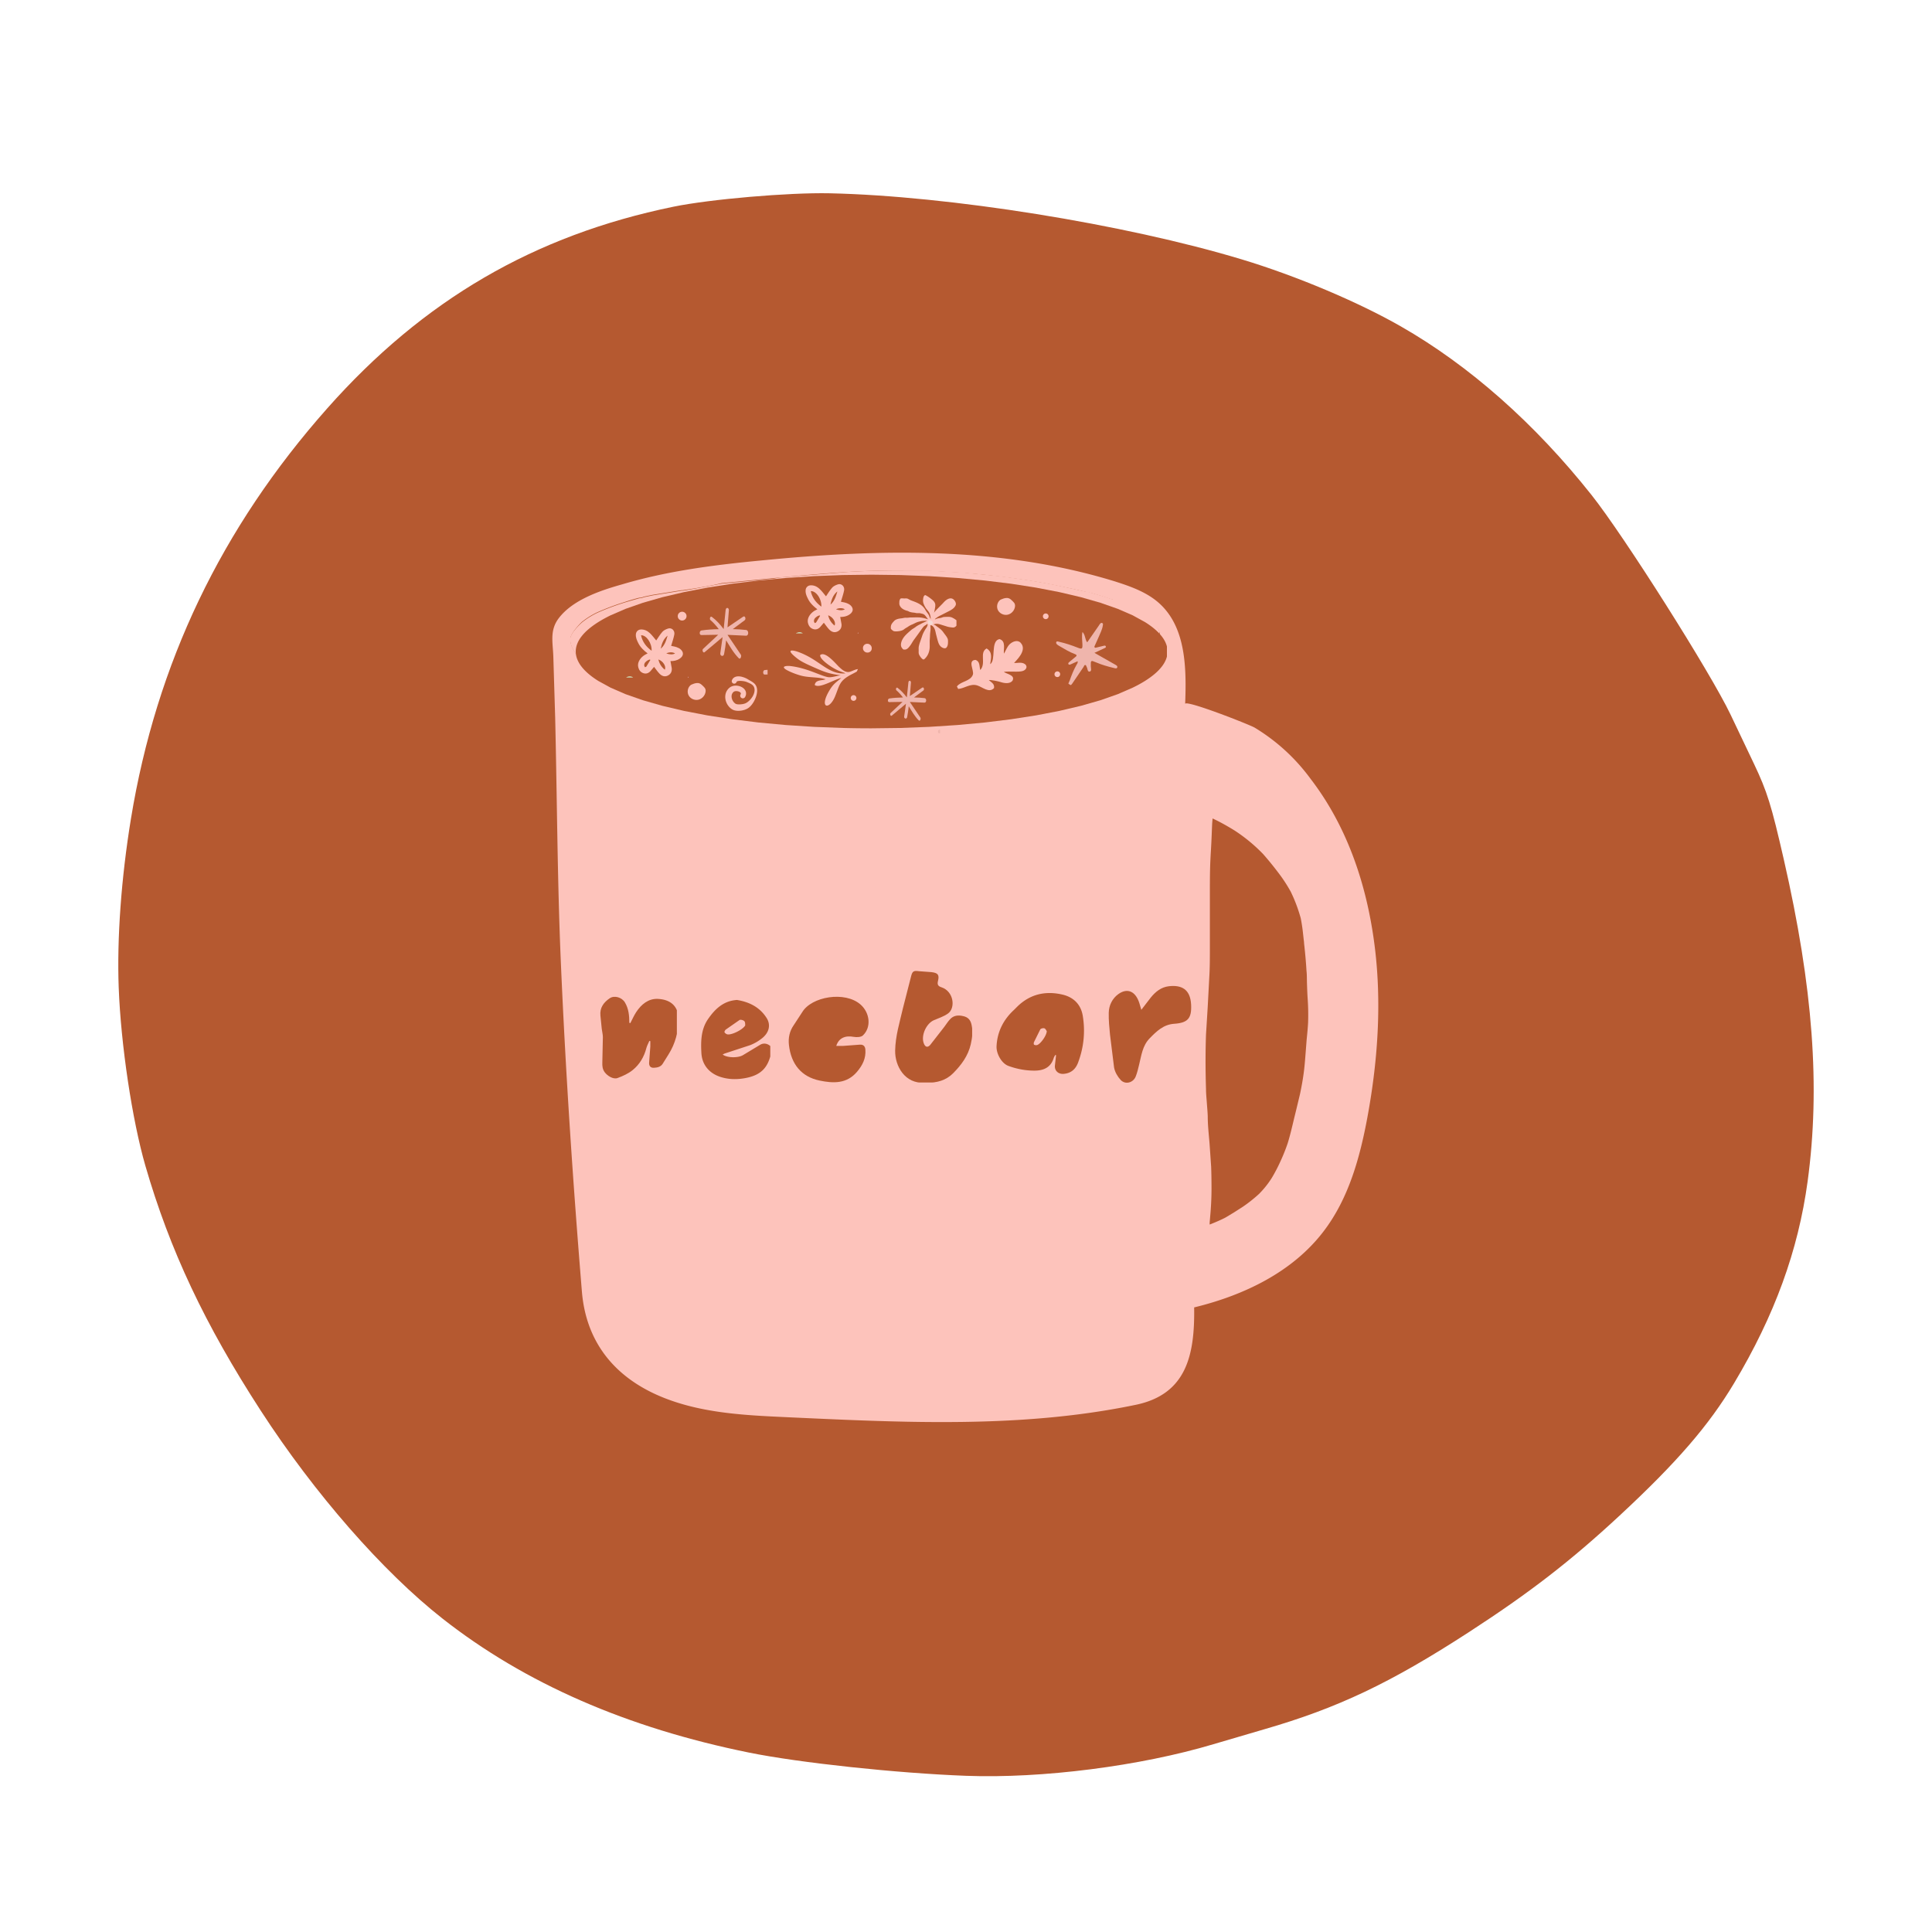
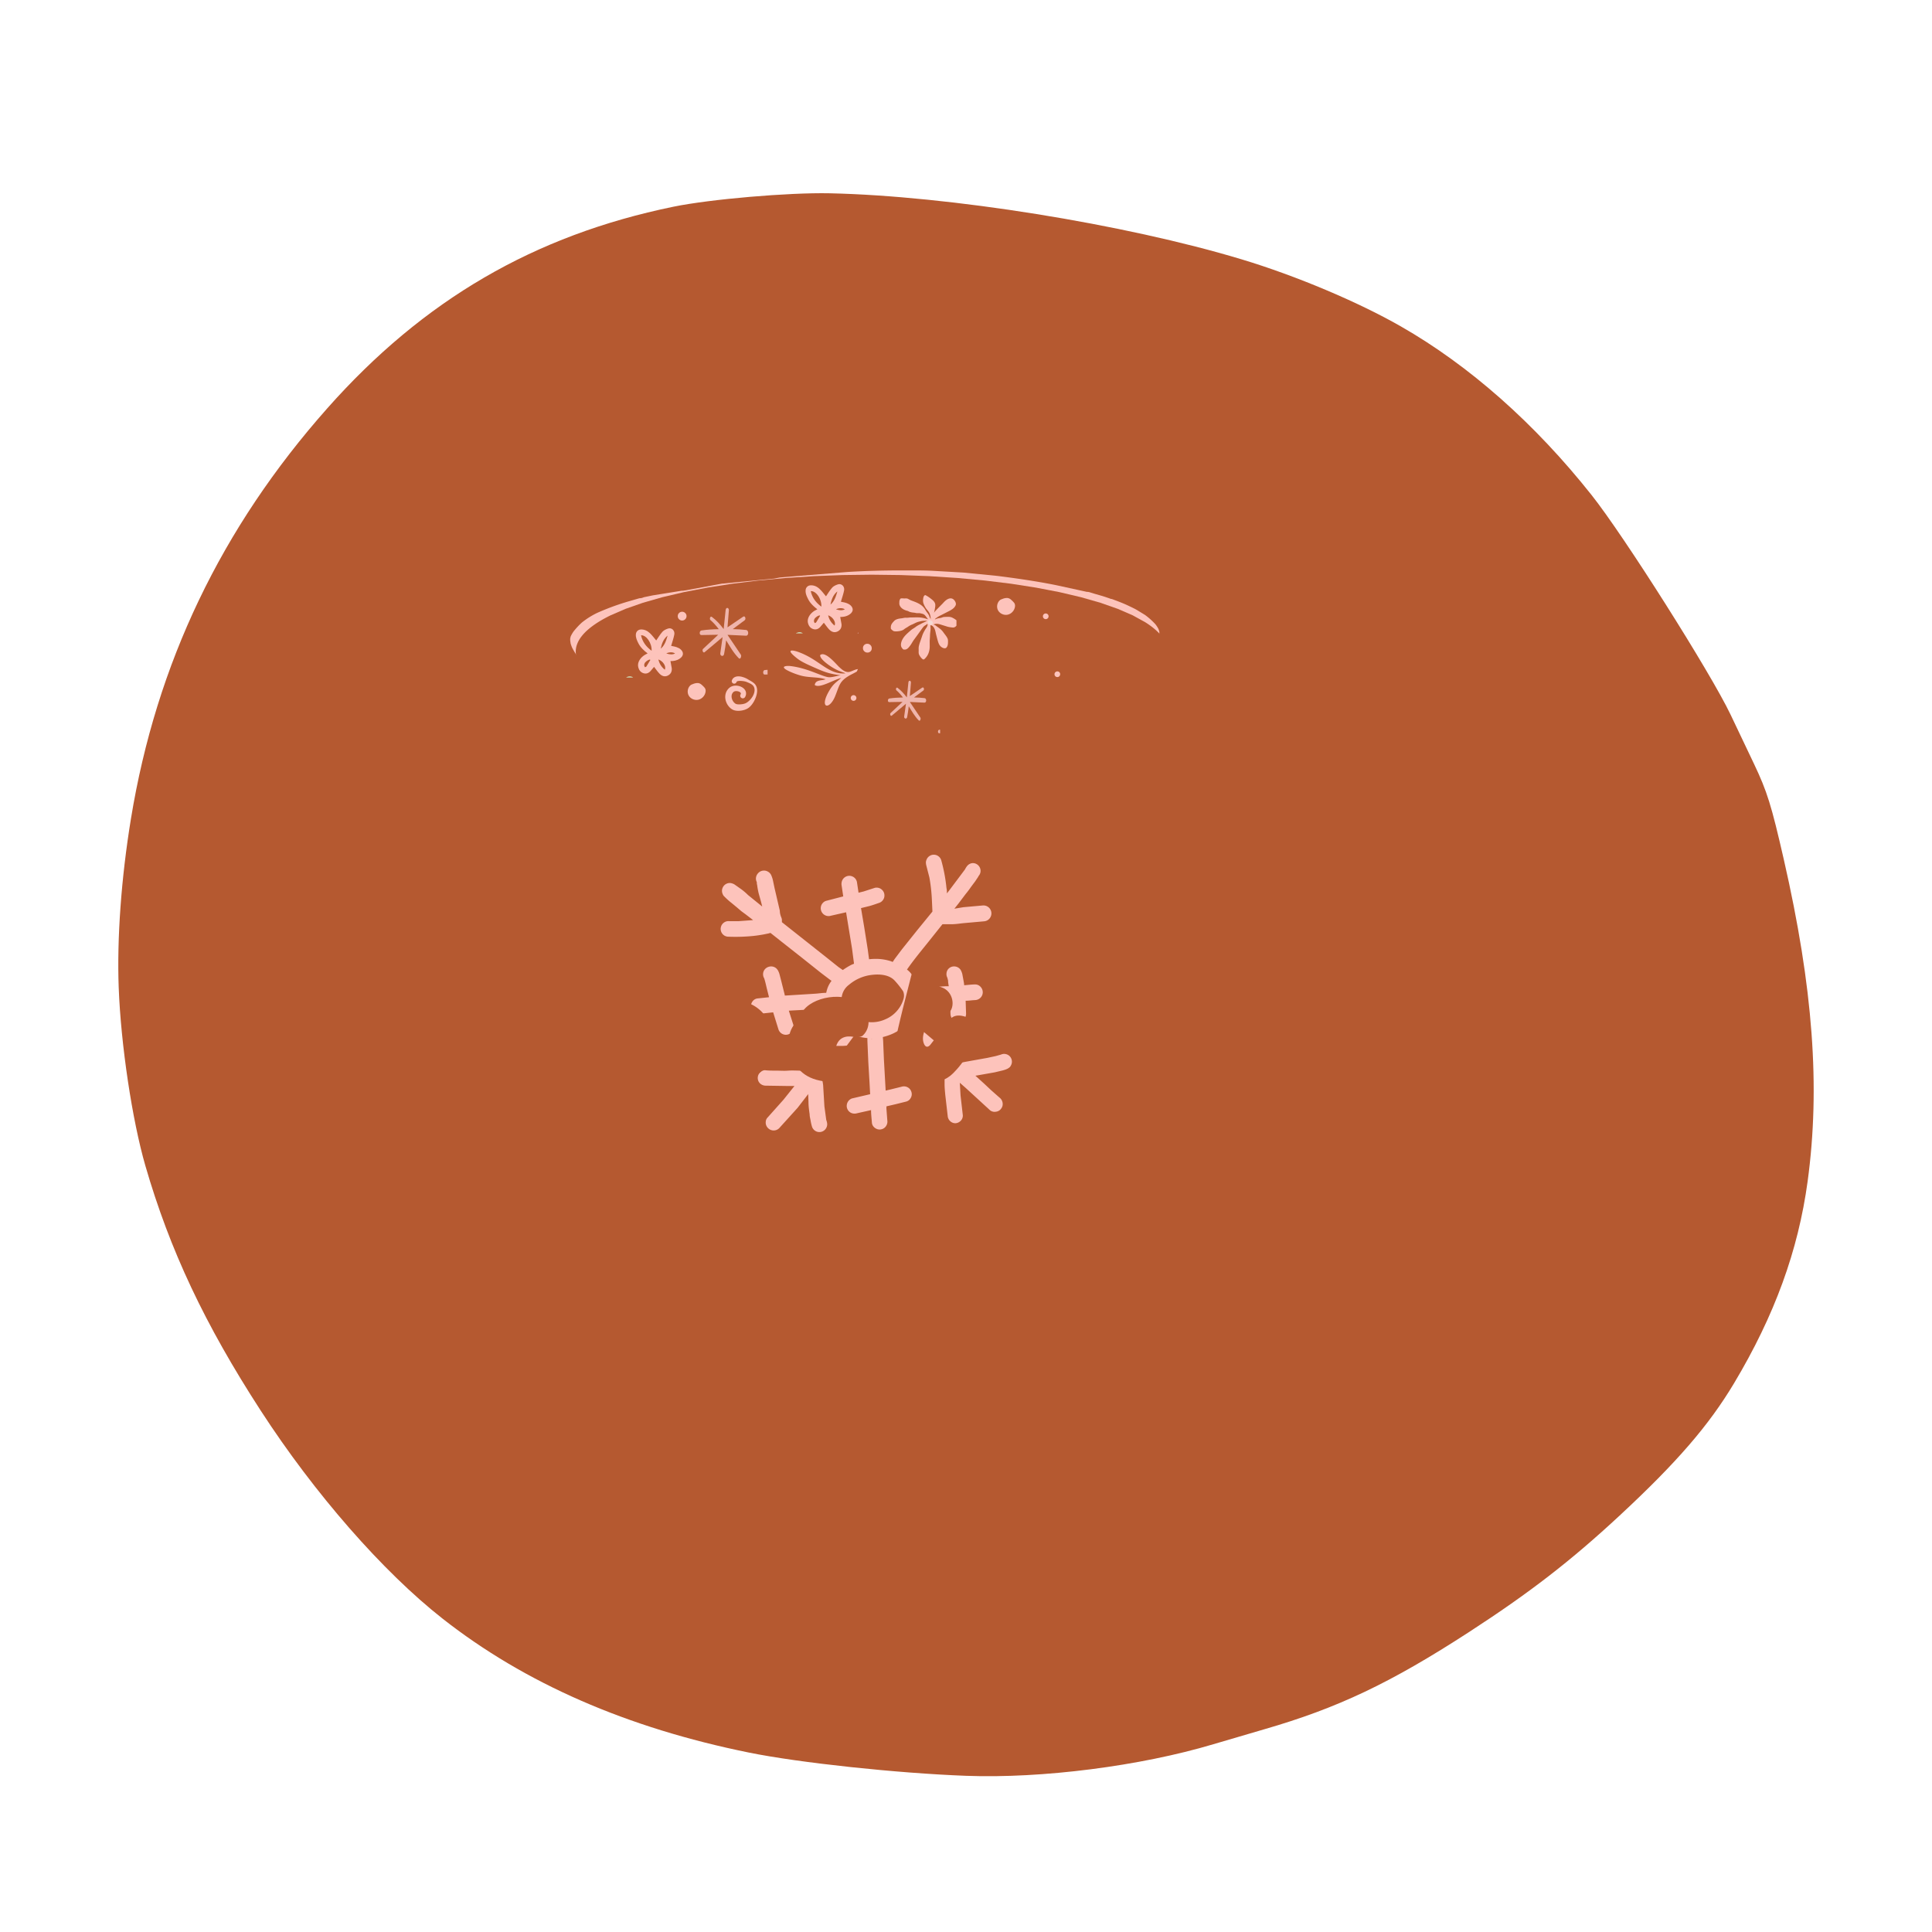
<svg xmlns="http://www.w3.org/2000/svg" width="500" zoomAndPan="magnify" viewBox="0 0 375 375" height="500" preserveAspectRatio="xMidYMid meet">
  <style>.B{clip-rule:nonzero}.C{fill:#fdc3bb}.D{fill:#b55930}.E{fill:#efb5ac}.F{fill-rule:evenodd}</style>
  <defs>
    <clipPath id="A">
      <path d="M22.961 37.5h329.07v307.262H22.961zm0 0" class="B" />
    </clipPath>
    <clipPath id="B">
      <path d="M107 107h160.953v169.758H107zm0 0" class="B" />
    </clipPath>
    <clipPath id="C">
      <path d="M111.75 111.527H226.5v30H111.75zm0 0" class="B" />
    </clipPath>
    <clipPath id="D">
      <path d="M136.012 194.082h13.5v15.75h-13.5zm0 0" class="B" />
    </clipPath>
    <clipPath id="E">
      <path d="M173.695 188.359h15v21.75h-15zm0 0" class="B" />
    </clipPath>
    <clipPath id="F">
      <path d="M215.176 191.145h16.5v19.5h-16.5zm0 0" class="B" />
    </clipPath>
    <clipPath id="G">
      <path d="M193.363 192.277h17.25v16.5h-17.25zm0 0" class="B" />
    </clipPath>
    <clipPath id="H">
      <path d="M116.379 193.137h15v16.5h-15zm0 0" class="B" />
    </clipPath>
    <clipPath id="I">
      <path d="M153 193h16v17.277h-16zm0 0" class="B" />
    </clipPath>
    <clipPath id="J">
      <path d="M148 126h.988v6.242H148zm0 0" class="B" />
    </clipPath>
    <clipPath id="K">
      <path d="M204 120h13v14h-13zm0 0" class="B" />
    </clipPath>
    <clipPath id="L">
      <path d="M208.781 117.992l11.082 6.305-6.672 11.734-11.082-6.301zm0 0" class="B" />
    </clipPath>
    <clipPath id="M">
-       <path d="M208.781 117.992l11.082 6.305-6.672 11.734-11.082-6.301zm0 0" class="B" />
-     </clipPath>
+       </clipPath>
    <clipPath id="N">
      <path d="M149.332 122H160v.93h-10.668zm0 0" class="B" />
    </clipPath>
    <clipPath id="O">
      <path d="M162 121h4.582v1.93H162zm0 0" class="B" />
    </clipPath>
    <clipPath id="P">
      <path d="M156 113.18h10v9.75h-10zm0 0" class="B" />
    </clipPath>
    <clipPath id="Q">
      <path d="M116.379 131H127v.496h-10.621zm0 0" class="B" />
    </clipPath>
    <clipPath id="R">
      <path d="M129 130h4.629v1.496H129zm0 0" class="B" />
    </clipPath>
    <clipPath id="S">
      <path d="M123 121.746h10v9.75h-10zm0 0" class="B" />
    </clipPath>
    <clipPath id="T">
      <path d="M172.898 115.484h12.75V128h-12.75zm0 0" class="B" />
    </clipPath>
    <clipPath id="U">
      <path d="M172 132.125h8V140h-8zm0 0" class="B" />
    </clipPath>
    <clipPath id="V">
      <path d="M182 138h.477v5.375H182zm0 0" class="B" />
    </clipPath>
    <clipPath id="W">
      <path d="M152 126h15v11h-15zm0 0" class="B" />
    </clipPath>
    <clipPath id="X">
      <path d="M149.332 133.027l4.434-9.516 12.918 6.02-4.437 9.52zm0 0" class="B" />
    </clipPath>
    <clipPath id="Y">
      <path d="M149.332 133.027l4.434-9.516 12.918 6.02-4.437 9.52zm0 0" class="B" />
    </clipPath>
    <clipPath id="Z">
      <path d="M185 124h15v10h-15zm0 0" class="B" />
    </clipPath>
    <clipPath id="a">
-       <path d="M197.141 121.75l4.215 7.953-13.918 7.375-4.215-7.953zm0 0" class="B" />
-     </clipPath>
+       </clipPath>
    <clipPath id="b">
      <path d="M197.141 121.75l4.215 7.953-13.918 7.375-4.215-7.953zm0 0" class="B" />
    </clipPath>
    <clipPath id="c">
      <path d="M140.574 131.273H147V138h-6.426zm0 0" class="B" />
    </clipPath>
    <clipPath id="d">
      <path d="M147 134h.324v4.773H147zm0 0" class="B" />
    </clipPath>
    <clipPath id="e">
      <path d="M193.363 116h3.75v3.367h-3.75zm0 0" class="B" />
    </clipPath>
    <clipPath id="f">
      <path d="M133.305 132.125H137v3.75h-3.695zm0 0" class="B" />
    </clipPath>
    <clipPath id="g">
      <path d="M165 134.16h2V137h-2zm0 0" class="B" />
    </clipPath>
  </defs>
  <g clip-path="url(#A)" class="D">
    <path d="M23.043 191.758c-.363-9.555.488-21.324 2.367-32.809 4.934-30.148 17.531-56.484 38.137-79.719 18.641-21.027 40.156-33.555 67.148-39.105 7.156-1.469 22.391-2.777 30.332-2.609 23.145.5 57.309 5.98 80.004 12.832 10.512 3.172 22.543 8.238 30.871 13.004 13.305 7.609 26.012 18.848 37.031 32.746 6.316 7.961 23.086 34.465 26.973 42.617l4.539 9.539c2.551 5.367 3.383 8.031 5.789 18.566 5.684 24.859 7.113 44.176 4.625 62.48-1.832 13.453-6.41 26.02-14.273 39.172-4.902 8.199-11.137 15.41-22.199 25.68-9.477 8.801-17.457 14.973-29.234 22.617-15.258 9.902-25.504 14.766-39.84 18.906l-9.781 2.871c-14.207 4.25-33.301 6.691-48.023 6.137-13.41-.5-32.332-2.523-42.09-4.5-23.723-4.805-43.523-13.453-59.488-25.984-11.613-9.117-24.891-24.301-35.332-40.41-10.859-16.754-17.645-31.16-22.383-47.516-2.562-8.844-4.758-23.504-5.172-34.516" />
  </g>
  <g clip-path="url(#B)" class="C">
-     <path d="M175.371 110.715c-4.105 0-7.637.102-10.953.309-3.727.234-7.73.566-11.918.965l-1.141.102-1.129.113-9.238.895-.68.07h-.164c-2.277.566-4.609.934-6.992 1.293l-.625.094h-.227l-5.637.902-1.723.359a1.85 1.85 0 0 1-.852.195c-.883.215-1.777.492-2.559.738l-.215.074a48.33 48.33 0 0 0-5.473 2.055c-1.043.508-2.016 1.121-2.926 1.848a15.05 15.05 0 0 0-1.602 1.848c-.187.285-.355.59-.5.902a2.96 2.96 0 0 0-.113.48v.359l.09.566c.078.293.176.574.301.852.43.824.938 1.602 1.52 2.332a12.38 12.38 0 0 0 1.148 1.16c.34.297.719.594 1.129.902s.902.574 1.387.84a13.23 13.23 0 0 0 1.355.617 26.92 26.92 0 0 0 5.543.965 104.07 104.07 0 0 0 5.266.258h2.137 8.828l5.543-.125c6.727-.07 14.035-.266 22.988-.594l10.582-.359h1.734l10.188-.391h1.508l6.98-.41 4.18-.359c1.508-.164 2.781-.371 3.973-.566h.133l7.188-1.465c1.395-.32 2.75-.668 4.043-1.027 1.117-.324 2.203-.738 3.254-1.234a17.98 17.98 0 0 0 2.313-1.457c.297-.266.57-.559.82-.871a3.8 3.8 0 0 0 .215-.391l.063-.227v-.41a6.29 6.29 0 0 0-.176-.543c-.168-.324-.363-.629-.586-.914-.621-.68-1.309-1.289-2.051-1.828a34.2 34.2 0 0 0-1.461-.883 27.94 27.94 0 0 0-1.488-.77l-.195-.094c-.891-.43-1.848-.801-2.789-1.148l-.332-.34-.246-.082h-.102c-.605-.203-1.363-.473-2.055-.676l-1.199-.352-.371-.113a17.43 17.43 0 0 0-.953-.234h-.113l-.371-.082c-1.848-.453-3.797-.852-5.355-1.172l-.391-.082c-4.016-.82-8.121-1.375-11.293-1.766-2.055-.246-3.891-.422-6.531-.645l-5.922-.34c-1.531-.07-3.082-.082-4.445-.082h-1.316zm59.906 49.156l-.062 1.469a157.4 157.4 0 0 1-.227 4.566l-.07 1.426c-.094 2.363-.082 4.754-.082 7.066v4.105 1.406 4.105c0 1.922 0 3.84-.113 5.637l-.309 5.832-.156 2.535-.172 2.77c-.113 3.215-.125 6.676 0 10.605 0 .906.102 1.82.164 2.711s.145 1.715.172 2.578c0 1.715.195 3.406.352 5.297l.309 4.484c.059 1.574.07 3.082.07 4.324 0 1.426-.062 2.883-.184 4.465l-.176 2.055v.379c1.172-.461 2.113-.871 2.969-1.305.41-.227.82-.48 1.219-.727l.453-.27 1.766-1.129c1.113-.754 2.16-1.586 3.152-2.492a18.05 18.05 0 0 0 2.473-3.082 31.59 31.59 0 0 0 1.727-3.305 34.96 34.96 0 0 0 1.395-3.492c.465-1.52.832-3.078 1.203-4.648l.473-1.93.695-2.895c.402-1.879.68-3.555.852-5.137.105-.965.176-1.949.25-2.895l.203-2.617c.133-1.273.227-2.309.277-3.266.055-1.605.023-3.211-.094-4.812-.059-.926-.09-1.859-.121-2.762s0-1.664-.094-2.484c-.102-1.695-.254-3.441-.473-5.34 0-.328-.07-.645-.102-1.027l-.176-1.559a32.43 32.43 0 0 0-.367-2.281 29.77 29.77 0 0 0-1.93-5.133 29.28 29.28 0 0 0-2.453-3.746c-1.027-1.355-2.004-2.547-2.98-3.645a31.94 31.94 0 0 0-5.48-4.508c-1.312-.809-2.434-1.437-3.523-1.98l-.746-.359zm-59.492 116.078c-7.629-.152-15.258-.512-22.855-.863-7.844-.359-15.828-.719-23.199-3.437-9.797-3.605-15.934-10.594-16.785-20.953-1.746-21.262-3.164-42.574-4.086-63.898-.68-15.828-.73-31.68-1.102-47.512l-.359-11.879c-.102-2.781-.719-5.039 1.027-7.379 2.742-3.637 8.141-5.422 12.32-6.602 8.828-2.629 18.027-3.789 27.207-4.66 22.914-2.25 46.422-2.691 68.391 4.066 3.215 1.023 6.48 2.176 8.914 4.496 4.957 4.723 5.039 12.461 4.781 19.309 0-.902 12.484 4.004 13.5 4.602 4.285 2.602 7.91 5.926 10.871 9.969 6.715 8.754 10.422 19.246 12.086 30.098 1.816 11.766 1.086 23.82-1.078 35.523-1.449 7.832-3.637 15.758-8.449 22.09-6.027 7.969-15.523 12.504-25.184 14.848.133 9.137-1.426 16.824-11.293 18.898-14.723 3.07-29.68 3.582-44.707 3.285zm0 0" />
-   </g>
+     </g>
  <g class="C">
    <path d="M130.551 132.828h-2.137c-1.816 0-3.594-.133-5.266-.258a26.92 26.92 0 0 1-5.543-.965 14.1 14.1 0 0 1-1.355-.613l-1.387-.844c-.453-.297-.789-.605-1.129-.902a12.38 12.38 0 0 1-1.148-1.16c-.582-.73-1.09-1.512-1.52-2.34a6.17 6.17 0 0 1-.309-.852l-.082-.566v-.359a2.89 2.89 0 0 1 .113-.48c.152-.32.332-.625.531-.914a14.91 14.91 0 0 1 1.625-1.746 15.72 15.72 0 0 1 2.926-1.848 47.99 47.99 0 0 1 5.469-2.055l.219-.07 2.555-.738c.301 0 .582-.066.852-.195l1.727-.359 5.637-.906h.223l.629-.09 6.988-1.293h.168l.676-.074 9.238-.895 1.109-.215 1.16-.102 11.918-.965c3.316-.207 6.797-.309 10.957-.309h1.273c1.406 0 2.914 0 4.445.082l5.922.34 6.527.645c3.082.391 7.188.945 11.293 1.77l.391.082 5.359 1.168.371.082h.113c.246 0 .625.145.953.238l.359.113 1.211.348c.719.203 1.48.473 2.055.676h.102l.246.082.27.105c.941.348 1.898.719 2.789 1.148l.195.094c.465.223 1.027.48 1.5.77l1.449.883a13.58 13.58 0 0 1 2.051 1.828 6.02 6.02 0 0 1 .586.91 7.1 7.1 0 0 1 .176.547v.41l-.062.227c-.059.137-.133.266-.215.391a7.52 7.52 0 0 1-.82.871 17.98 17.98 0 0 1-2.312 1.457 22.39 22.39 0 0 1-3.254 1.234 87.07 87.07 0 0 1-4.043 1.023c-2.457.547-4.98 1.027-7.187 1.469h-.133c-1.191.195-2.59.422-3.973.566s-2.949.266-4.18.359l-6.98.41h-1.457l-10.184.391h-1.738l-10.582.359-22.988.594c-1.848 0-3.758.074-5.543.125h-5.75zm20.808 86.02l3.461-3.828 2.051-2.66.055 1.543c0 .789.113 1.59.223 2.371 0 .43.125.852.195 1.273.066.398.16.793.277 1.18.066.188.168.355.301.504a1.55 1.55 0 0 0 .469.355 1.52 1.52 0 0 0 .57.145c.199.012.395-.016.582-.082a1.56 1.56 0 0 0 .508-.301c.148-.133.266-.293.352-.473a1.46 1.46 0 0 0 .152-.57 1.58 1.58 0 0 0-.078-.586c0-.113-.07-.227-.102-.336l-.359-2.652-.246-4.105a11.29 11.29 0 0 0-.219-1.23 1.15 1.15 0 0 0-.082-.277l1.305-1.645 3.008-3.746 1.324-1.777.762-1.023c.152 0 .297.121.441.164a10.18 10.18 0 0 0 2.051.398v.523l.176 4.105.234 3.945.125 2.32-3.512.82a1.52 1.52 0 0 0-.711.508 1.55 1.55 0 0 0-.316.816 1.42 1.42 0 0 0 .063.586 1.51 1.51 0 0 0 .75.883 1.63 1.63 0 0 0 1.16.09l2.484-.555.258-.059c0 .84.113 1.691.172 2.535a1.42 1.42 0 0 0 .629.953c.164.117.344.195.539.242a1.5 1.5 0 0 0 .59.012 1.47 1.47 0 0 0 .973-.633 1.56 1.56 0 0 0 .25-1.148l-.168-2.23v-.461l1.809-.422 2.055-.512c.402-.121.695-.371.883-.75a1.45 1.45 0 0 0 .09-1.148 1.48 1.48 0 0 0-.75-.883 1.54 1.54 0 0 0-1.148-.094l-2.164.535-.926.215-.34-6.066-.133-3.246c0-.359-.051-.727-.07-1.086a10.28 10.28 0 0 0 2.051-.711 10.15 10.15 0 0 0 1.027-.574l.902.832 1.809 1.559 3.625 3.082 2.801 2.301a2.09 2.09 0 0 0-.09.277c-.07.305-.117.609-.145.922v1.48c0 .676.07 1.344.133 2.051l.473 4.105a1.52 1.52 0 0 0 .504 1.027 1.46 1.46 0 0 0 1.023.383 1.56 1.56 0 0 0 1.027-.504c.266-.293.391-.633.383-1.027l-.441-3.84-.145-2.484 1.168 1.027 4.734 4.34a1.44 1.44 0 0 0 1.117.25 1.41 1.41 0 0 0 1.027-.629 1.44 1.44 0 0 0 .258-1.109 1.59 1.59 0 0 0-.625-1.023l-1.574-1.387-1.312-1.234-1.766-1.602.359-.059 3.387-.598 1.512-.359c.48-.133 1.406-.367 1.66-1.027a1.47 1.47 0 0 0 .094-1.148c-.129-.398-.379-.691-.75-.883-.379-.184-.77-.211-1.168-.082l-.187.07-.266.074-.719.203-1.57.34-4.363.781-.844.176-2.648-2.18-7.07-5.973.285.266c-.121-.121-.266-.234-.398-.359a8.26 8.26 0 0 0 1.414-2.687c.063-.187.105-.383.156-.566l.695-.07 5.27-.27h.227l.09 2.402a1.48 1.48 0 0 0 .141.574 1.53 1.53 0 0 0 .344.477 1.45 1.45 0 0 0 .504.305 1.48 1.48 0 0 0 .582.094 1.46 1.46 0 0 0 .574-.141 1.53 1.53 0 0 0 .477-.344 1.45 1.45 0 0 0 .305-.504 1.48 1.48 0 0 0 .094-.582l-.082-2.484c.594 0 1.18-.094 1.773-.125.391-.004.73-.133 1.027-.379a1.52 1.52 0 0 0 .363-.469 1.54 1.54 0 0 0 .156-.574c.015-.199-.016-.398-.078-.59a1.53 1.53 0 0 0-.297-.512c-.27-.316-.613-.488-1.027-.516-.738 0-1.477.105-2.207.156 0-.289-.07-.578-.113-.852l-.234-1.266a3.13 3.13 0 0 0-.348-.883 1.56 1.56 0 0 0-.414-.402c-.16-.105-.34-.18-.527-.219a1.58 1.58 0 0 0-.574-.012 1.49 1.49 0 0 0-.539.203c-.422.273-.645.66-.68 1.16a1.4 1.4 0 0 0 .156.781 5.28 5.28 0 0 1 .152.605c0 .359.082.719.133 1.086h-.695l-5.051.297c-.035.012-.07.012-.105 0-.016-.031-.016-.066 0-.102a5.02 5.02 0 0 0-.84-1.559l-.566-1.027a4.19 4.19 0 0 0-.852-.852c1.273-1.84 2.711-3.574 4.105-5.309l2.785-3.492h.727 1.027c.738 0 1.469-.109 2.199-.195l4.105-.367a1.59 1.59 0 0 0 .582-.156 1.56 1.56 0 0 0 .477-.367 1.59 1.59 0 0 0 .301-.523 1.54 1.54 0 0 0 .078-.598 1.55 1.55 0 0 0-.156-.578 1.64 1.64 0 0 0-.367-.48 1.59 1.59 0 0 0-.523-.301 1.63 1.63 0 0 0-.598-.078l-3.789.34-1.754.289.77-.965 1.426-1.891a17.28 17.28 0 0 0 1.027-1.363l.824-1.102.594-.891c0-.062.07-.133.113-.207a1.44 1.44 0 0 0 .328-1.027c-.035-.406-.203-.75-.504-1.023-.293-.258-.637-.383-1.027-.383a1.52 1.52 0 0 0-1.023.504 3.35 3.35 0 0 0-.465.719l-3.078 4.105-.434.555c0-.34 0-.668-.082-1.027-.18-1.84-.523-3.648-1.023-5.43-.098-.301-.27-.547-.52-.738a1.47 1.47 0 0 0-.844-.312 1.46 1.46 0 0 0-.871.227 1.45 1.45 0 0 0-.59.68 1.52 1.52 0 0 0-.145.504c-.008.219.02.434.07.648l.609 2.371c.254 1.418.414 2.848.48 4.289l.102 2.25c-.004.023-.004.047 0 .07l-2.926 3.586-2.996 3.746-1.398 1.855-.387.586-.328-.133c-.859-.277-1.738-.43-2.641-.461a12.53 12.53 0 0 0-1.621.07l-.258-1.93-.687-4.332-.617-3.664 1.551-.379c.711-.187 1.387-.441 2.055-.668a1.57 1.57 0 0 0 .473-.309c.137-.133.246-.285.328-.457a1.47 1.47 0 0 0 .137-.547 1.6 1.6 0 0 0-.066-.559 1.46 1.46 0 0 0-.27-.492c-.122-.144-.266-.27-.43-.367a1.52 1.52 0 0 0-1.097-.157l-2.195.711-.965.234-.309-2.055a1.47 1.47 0 0 0-.555-.906c-.145-.113-.305-.195-.48-.25a1.54 1.54 0 0 0-.535-.066 1.5 1.5 0 0 0-.523.129c-.164.074-.316.176-.449.305a1.5 1.5 0 0 0-.309.441 1.54 1.54 0 0 0-.137.523 1.31 1.31 0 0 0 0 .391l.328 2.207-3.336.863a1.46 1.46 0 0 0-.719.512 1.47 1.47 0 0 0-.309.832 1.44 1.44 0 0 0 .023.367c.023.121.059.234.109.348a1.34 1.34 0 0 0 .191.313c.074.098.16.184.258.262a1.7 1.7 0 0 0 .313.188c.113.051.23.086.352.109a1.5 1.5 0 0 0 .367.02 1.42 1.42 0 0 0 .359-.066l2.945-.668.504 3.082.648 3.953.387 2.957c-.25.086-.492.191-.727.316a14.91 14.91 0 0 0-1.449.902l-.832-.574-2.156-1.723-4.414-3.492-4.422-3.5a1.6 1.6 0 0 0 0-.277v-.195c0-.184-.094-.371-.145-.566v.105c0-.105-.062-.215-.094-.32l-.082-.297a3.34 3.34 0 0 1-.082-.676l-1.027-4.414-.254-1.215c-.078-.422-.199-.836-.371-1.23a1.5 1.5 0 0 0-.668-.73 1.51 1.51 0 0 0-.973-.184 1.49 1.49 0 0 0-.742.32c-.223.184-.391.406-.5.676-.156.422-.133.832.07 1.23 0 .188 0 .359.063.547a14.61 14.61 0 0 0 .297 1.633l.461 1.652.227.902-2.742-2.219a11.17 11.17 0 0 0-1.387-1.18l-1.16-.82c-.262-.184-.555-.293-.871-.34a1.48 1.48 0 0 0-.785.145 1.5 1.5 0 0 0-.602.523 1.75 1.75 0 0 0-.254.656v.074a1.46 1.46 0 0 0 .152.789 1.1 1.1 0 0 0 .297.43c.441.449.906.867 1.398 1.254l-.195-.164 1.242 1.027.852.727.852.629 1.438 1.105-2.793.207h-1.836c-.406-.039-.77.07-1.09.316a1.48 1.48 0 0 0-.504.727 1.45 1.45 0 0 0-.016.883c.086.297.25.543.484.742s.508.309.816.34a34.3 34.3 0 0 0 4.699-.113c.73-.062 1.449-.176 2.168-.297l1.066-.215.371-.105 2.195 1.738 3.82 3.008 3.789 3.016 1.828 1.387.223.156c-.344.445-.609.934-.801 1.465a8.29 8.29 0 0 0-.234.863c-.676 0-1.355.113-2.055.164l-5.777.359h-.215v-.121l-.699-2.785-.328-1.262c-.074-.242-.168-.477-.289-.699a1.93 1.93 0 0 0-.316-.398 1.49 1.49 0 0 0-.699-.352 1.51 1.51 0 0 0-.781.043c-.195.055-.371.145-.531.273s-.289.277-.387.457-.152.371-.172.574a1.52 1.52 0 0 0 .063.594c.031.113.082.223.145.32.238.707.379 1.457.566 2.188l.379 1.496-2.309.246a1.42 1.42 0 0 0-.945.637c-.145.219-.227.461-.246.719a1.42 1.42 0 0 0 0 .441 1.47 1.47 0 0 0 .637.945c.359.223.746.293 1.16.215l2.504-.266 1.027 3.305a1.48 1.48 0 0 0 .289.516 1.51 1.51 0 0 0 .461.367 1.52 1.52 0 0 0 .566.16 1.48 1.48 0 0 0 .586-.07c.188-.062.363-.16.516-.289s.273-.285.367-.465a1.5 1.5 0 0 0 .16-.566c.016-.199-.008-.395-.07-.586l-.863-2.699 3.602-.195 3.555-.277h.309c.074.215.164.422.266.625a10.63 10.63 0 0 0 2.309 3.082l-.512.688-1.594 2.113-2.902 3.605-1.594 2.051c-.391 0-.789 0-1.18-.051-.789 0-1.59-.062-2.383 0s-1.539 0-2.309 0-1.469 0-2.207-.082a1.35 1.35 0 0 0-1.027.535 1.44 1.44 0 0 0-.359.863c-.008.07-.008.141 0 .215.031.414.207.758.523 1.027.32.25.684.371 1.09.359l3.902.059h1.609l-2.137 2.672-3.078 3.449a1.25 1.25 0 0 0-.359.82 1.5 1.5 0 0 0 .523 1.313c.156.141.336.242.535.305a1.47 1.47 0 0 0 .609.07 1.42 1.42 0 0 0 .59-.176 1.53 1.53 0 0 0 .473-.395zm-2.051-28.262zm20.059 11.129h-.176l-.113-.062c.094.031.191.051.289.063zm-.492-.195zm-9.301-7.73zm.297 1.457zm5.48 1.879c-.762-.605-1.332-1.352-1.715-2.246-.168-.371-.258-.758-.277-1.16a3.52 3.52 0 0 1 1.449-2.59 8.26 8.26 0 0 1 4.352-1.898c1.512-.195 3.43-.082 4.52 1.129.594.645 1.133 1.328 1.621 2.055.184.453.215.914.094 1.387-.25.91-.687 1.719-1.312 2.43a6.09 6.09 0 0 1-2.242 1.613 6.31 6.31 0 0 1-2.355.563 6.34 6.34 0 0 1-2.398-.348c-.648-.207-1.242-.52-1.785-.934zm0 0" />
    <path d="M143.074 176.234l.113.094zm0 0" />
  </g>
  <g clip-path="url(#C)" class="D">
    <path d="M226.621 126.457a4.02 4.02 0 0 1-.277 1.461c-.184.488-.457.969-.824 1.449a9.64 9.64 0 0 1-1.371 1.418c-.547.469-1.18.926-1.898 1.379s-1.523.891-2.41 1.32l-2.898 1.258-3.355 1.176-3.785 1.082-4.18.984-4.527.871-4.832.75-5.098.629-5.305.492-5.469.355-5.574.215-5.629.07a225.22 225.22 0 0 1-5.633-.07l-5.574-.215-5.469-.355-5.305-.492-5.098-.629-4.832-.75-4.527-.871-4.176-.984-3.785-1.082-3.359-1.176-2.898-1.258-2.41-1.32c-.719-.453-1.352-.91-1.898-1.379s-1-.941-1.367-1.418a5.71 5.71 0 0 1-.828-1.449c-.184-.484-.277-.973-.277-1.461s.094-.977.277-1.461a5.71 5.71 0 0 1 .828-1.449c.367-.477.82-.953 1.367-1.418s1.18-.926 1.898-1.379 1.523-.891 2.41-1.324l2.898-1.254 3.359-1.176 3.785-1.082 4.176-.984 4.527-.871 4.832-.754 5.098-.625 5.305-.492 5.469-.355 5.574-.215 5.633-.07 5.629.07 5.574.215 5.469.355 5.305.492 5.098.625 4.832.754 4.527.871 4.18.984 3.785 1.082 3.355 1.176 2.898 1.254 2.41 1.324c.719.453 1.352.91 1.898 1.379a9.45 9.45 0 0 1 1.371 1.418c.367.48.641.961.824 1.449a4.02 4.02 0 0 1 .277 1.461zm0 0" />
  </g>
  <g clip-path="url(#D)" class="D">
    <path d="M149.465 202.992c-.512-.426-1.246-.617-1.957-.176l-3.293 1.984c-.969.582-3.102.539-3.949-.121l.371-.184 4.949-1.625a8.78 8.78 0 0 0 2.371-1.379c1.336-1.082 1.684-2.574.844-3.898-1.309-2.07-3.328-3.102-5.703-3.492-.113-.016-.223 0-.336.016-2.469.254-4.066 1.84-5.348 3.711-1.352 1.965-1.402 4.297-1.273 6.574.129 2.305 1.551 3.961 3.77 4.652 1.516.469 3.023.504 4.582.234 3.379-.57 4.566-2.191 5.184-4.852.094-.449.066-1.203-.211-1.445zm-8.586-3.156l2.66-1.852c.211-.121.754.023.945.234s.141.641.164.82c-.52.867-2.648 1.879-3.449 1.734-.215-.043-.465-.219-.57-.406-.059-.098.105-.418.25-.531zm0 0" />
  </g>
  <g clip-path="url(#E)" class="D">
    <path d="M187 197.238c-.973-.242-1.898-.18-2.609.613-.414.449-.746.984-1.117 1.477l-2.73 3.504c-.543.602-1.016.371-1.273-.414-.504-1.523.551-3.793 2.016-4.406.926-.391 1.91-.715 2.711-1.285 1.508-1.066 1.145-4.309-1.273-5.102-.664-.211-.832-.535-.664-1.215.293-1.187 0-1.566-1.254-1.719l-2.43-.18c-1.055-.152-1.297.008-1.547 1.035l-1.559 6.105c-.633 2.742-1.477 5.434-1.523 8.293-.051 2.953 1.875 6.469 5.723 6.207.129-.012.262 0 .391 0 1.961.051 3.777-.441 5.164-1.859 1.555-1.574 2.871-3.324 3.395-5.582.289-1.266.441-2.461.168-3.758-.191-.941-.66-1.496-1.586-1.715zm0 0" />
  </g>
  <g clip-path="url(#F)" class="D">
    <path d="M226.844 191.434c-1.457.168-2.578 1.07-3.488 2.199l-1.824 2.371-.375-1.262c-.715-2.309-2.301-3.07-4.098-1.781-1.156.84-1.824 2.168-1.852 3.637-.031 1.406.109 2.824.246 4.234l.793 6.391c.16.855.676 1.758 1.281 2.402.891.949 2.426.555 2.914-.676.297-.742.477-1.535.664-2.309.445-1.785.645-3.66 2.031-5.086 1.34-1.379 2.688-2.695 4.758-2.836 2.676-.18 3.43-1.059 3.301-3.727-.156-3.016-1.891-3.848-4.352-3.559zm0 0" />
  </g>
  <g clip-path="url(#G)" class="D">
-     <path d="M210.168 197.188c-.367-2.262-1.824-3.645-3.957-4.141-3.301-.766-6.305-.086-8.789 2.367l-.605.605c-2.062 1.898-3.25 4.242-3.387 7.051-.066 1.449.977 3.352 2.328 3.832 1.621.59 3.301.906 5.023.906 1.77 0 3.184-.598 3.75-2.469.059-.207.207-.391.313-.582l.137.051-.227 2.035c-.082 1.023.715 1.688 1.73 1.59 1.445-.133 2.313-.937 2.785-2.227 1.09-2.918 1.402-5.937.898-9.02zm-8.855 5.652a.8.8 0 0 1-.598-.066c-.082-.051-.086-.359-.02-.5l1.223-2.469c.102-.176.574-.285.801-.207s.363.43.457.547c-.027.855-1.207 2.484-1.863 2.695zm0 0" />
-   </g>
+     </g>
  <g clip-path="url(#H)" class="D">
    <path d="M127.684 193.883c-1.836-.082-3.207 1.059-4.199 2.566-.437.672-.766 1.422-1.141 2.141l-.191-.062c-.008-1.387-.121-2.75-.867-3.973-.582-.969-2.043-1.418-2.957-.781-1.164.797-1.949 1.848-1.785 3.375l.254 2.52c.063.555.219 1.098.219 1.648l-.105 4.891c-.023.68.016 1.297.453 1.902.523.715 1.672 1.445 2.508 1.133 1.043-.387 2.117-.871 2.965-1.574 1.328-1.086 2.188-2.555 2.625-4.246.129-.48.383-.926.582-1.391l.18.055v1.051l-.23 3.109c-.047.664.281 1.043.93 1.008s1.313-.156 1.707-.785l1.113-1.781c1.34-2.125 1.953-4.445 1.938-6.949-.023-2.527-1.633-3.75-3.996-3.855zm0 0" />
  </g>
  <g clip-path="url(#I)" class="D">
    <path d="M162.316 203.012h1.289l3.313-.246c.625-.035.996.273 1.051.953.133 1.695-.547 3.047-1.617 4.309-2.012 2.383-4.652 2.25-7.254 1.711-3.543-.73-5.555-3.184-5.969-6.937-.148-1.316.113-2.648.918-3.797l1.66-2.539c1.781-3.02 8.289-4.176 11.344-1.469 1.773 1.574 2.137 4.371.43 5.988-.352.332-1.18.367-1.738.273-1.695-.32-2.937.211-3.426 1.754zm0 0" />
  </g>
  <path d="M144.828 122.281c-.859-.105-1.727-.152-2.598-.168l2.309-1.719c.297-.215.113-.945-.285-.703l-3.047 2.074.27-3.328c.012-.18-.102-.434-.309-.437-.223-.004-.309.25-.324.426l-.383 3.68c-.66-.883-1.387-1.699-2.277-2.359-.336-.25-.523.41-.277.621.605.516 1.129 1.117 1.605 1.754-1.129.023-2.258.078-3.367.25-.414.063-.469.891-.016.891l3.273-.059-2.957 2.766c-.211.215.023.879.332.609l3.477-2.918-.449 3.156c-.059.527.617.719.734.152.18-.887.301-1.785.402-2.684.738 1.207 1.445 2.461 2.445 3.469.34.348.602-.43.406-.691l-2.586-3.84 3.602.168c.547.02.551-1.043.02-1.109" class="E" />
  <g clip-path="url(#J)" class="E">
    <path d="M156.699 130.238c-1.094-.191-2.207-.266-3.316-.301l.883-1.25c.32-.449.664-.871 1.109-1.195a.41.41 0 0 0 .117-.152c.379-.07.375-.883-.039-.883a.28.28 0 0 0-.23.121c-.059-.004-.125.02-.191.07-.871.684-1.473 1.707-2.102 2.617l-.492-3.078c-.059-.277-.391-.211-.371.059l.344 3.027-2.145-2.316c-.246-.242-.422.309-.285.492l1.949 2.465a42.83 42.83 0 0 0-3.469.137c-.43.035-.441.906-.016.879l3.359-.078-1.164 1.773c-.164.285.152.832.445.488.555-.664 1.051-1.379 1.543-2.094l.492 3.504c.082.387.543.297.52-.086-.062-.98-.215-1.957-.371-2.93l.484.578 1.309 1.535c.156.156.379.035.473-.121.109-.191.117-.469-.02-.652-.379-.527-.855-.996-1.281-1.484l-.375-.43 2.824.211c.449.027.441-.836.016-.906" />
  </g>
  <g clip-path="url(#K)" class="E">
    <g clip-path="url(#L)">
      <g clip-path="url(#M)">
-         <path d="M210.105 122.66c.609.629.441 1.43.926 2.012l2.258-3.254c.066-.102.121-.219.207-.309.117-.133.25-.273.441-.184.203.094.156.289.125.453-.109.832-.527 1.551-.828 2.305l-.703 1.566c-.051.129-.18.281-.062.41.113.117.285.043.422.008l1.379-.332c.148-.035.32-.043.379.141.059.191-.105.258-.238.32l-1.977.918 1.133.645 2.852 1.621c.227.125.555.293.434.586-.109.266-.449.137-.676.082-1.16-.277-2.301-.605-3.406-1.074-1.074-.449-1.062-.434-1.047.723.004.363.223.969-.207 1.051-.469.094-.391-.562-.586-.875-.094-.137-.07-.379-.285-.395-.207-.012-.234.227-.32.359l-2.051 3.023c-.18.258-.414.688-.699.535-.402-.207-.047-.621.051-.906.367-1.055.777-2.098 1.336-3.066.102-.176.277-.352.207-.68l-1.344.605c-.152.063-.352.152-.453-.062-.078-.164.047-.285.164-.379l1.145-.949c.457-.316.297-.484-.102-.625-1.039-.379-1.957-.973-2.902-1.512-.152-.086-.305-.172-.437-.281-.164-.121-.309-.312-.223-.508.113-.234.344-.113.531-.07 1.234.277 2.434.672 3.613 1.141.867.344.973.254.934-.668-.02-.746-.168-1.5.012-2.375zm0 0" />
+         <path d="M210.105 122.66c.609.629.441 1.43.926 2.012l2.258-3.254c.066-.102.121-.219.207-.309.117-.133.25-.273.441-.184.203.094.156.289.125.453-.109.832-.527 1.551-.828 2.305c-.051.129-.18.281-.062.41.113.117.285.043.422.008l1.379-.332c.148-.035.32-.043.379.141.059.191-.105.258-.238.32l-1.977.918 1.133.645 2.852 1.621c.227.125.555.293.434.586-.109.266-.449.137-.676.082-1.16-.277-2.301-.605-3.406-1.074-1.074-.449-1.062-.434-1.047.723.004.363.223.969-.207 1.051-.469.094-.391-.562-.586-.875-.094-.137-.07-.379-.285-.395-.207-.012-.234.227-.32.359l-2.051 3.023c-.18.258-.414.688-.699.535-.402-.207-.047-.621.051-.906.367-1.055.777-2.098 1.336-3.066.102-.176.277-.352.207-.68l-1.344.605c-.152.063-.352.152-.453-.062-.078-.164.047-.285.164-.379l1.145-.949c.457-.316.297-.484-.102-.625-1.039-.379-1.957-.973-2.902-1.512-.152-.086-.305-.172-.437-.281-.164-.121-.309-.312-.223-.508.113-.234.344-.113.531-.07 1.234.277 2.434.672 3.613 1.141.867.344.973.254.934-.668-.02-.746-.168-1.5.012-2.375zm0 0" />
      </g>
    </g>
  </g>
  <g clip-path="url(#N)">
    <path fill="#d0ebc8" d="M154.051 131.074l-.598 1.043c-.512.766-1.254 1.09-2.164 1.016-.844-.066-1.367-.941-1.152-1.891.18-.812.648-1.457 1.199-2.047.121-.125.277-.215.418-.32l-.078-.121-.691-.141c-.895-.223-1.531-.945-1.582-1.699-.07-1.109.902-1.648 1.793-1.473.629.121 1.242.328 1.891.504l.164-1.23c.145-.656.414-1.258.996-1.66 1.012-.691 1.938-.297 2.211.992.152.73-.062 1.402-.371 2.125l.461-.039c.797-.09 1.57-.062 2.316.277 1.336.609 1.203 2.047.207 2.809-.445.34-.965.559-1.551.555-.16 0-.32.059-.437.082l.141 1.184c.035.609-.219 1.086-.785 1.316s-1.117.113-1.559-.309c-.309-.293-.555-.648-.828-.973zm1.105-3.254c.68.891 2.383.898 3.066.449.152-.105.246-.301.371-.453-.152-.117-.285-.289-.457-.344-1.039-.332-2.004-.023-2.98.348zm-1.875 1.445c-.672.504-1.328 1.023-1.676 1.805-.098.215-.09.473-.129.711.266-.082.621-.086.777-.262.551-.641.832-1.43 1.027-2.254zm1.816-5.355c-.656.242-1.09 1.438-.887 2.426.836-.629 1.266-1.805.887-2.426zm-2.473 3.617l.055-.23-1.711-.574c-.062-.02-.195.02-.223.074s-.008.188.043.234c.117.109.25.242.398.273l1.438.223zm2.34 1.922c.246.664.293 1.336.953 1.719.152-.574-.344-1.512-.953-1.719zm0 0" />
  </g>
  <g clip-path="url(#O)">
    <path fill="#fed7fe" d="M168.891 125.984c.488-.215.926-.453 1.395-.586.352-.102.758-.148 1.113-.082 1.023.199 1.438 1.086.996 2.031-.328.691-.84 1.203-1.453 1.453.113.535.289 1.031.309 1.527.016.574-.242 1.098-.695 1.473-.496.406-.988.434-1.543-.059-.309-.273-.555-.617-.777-.875l-1.086 1.504a.98.98 0 0 1-1.18.309c-.445-.187-.645-.582-.676-1.066-.051-.777.113-1.516.383-2.238.031-.078.047-.164.074-.262l-1.262-.133c-.562-.113-1.047-.383-1.375-.883-.484-.742-.254-1.543.602-1.781.512-.141 1.078-.109 1.617-.121.234-.004.473.078.742.125l-.102-1.055c-.156-1.176.199-2.176 1.039-3.008.574-.566 1.375-.449 1.809.238.398.633.445 1.316.344 2.023l-.273 1.465zm-1.137-2.953c-1.016.801-.984 2.664-.508 3.578.637-.66.984-3.012.508-3.578zm3.574 3.566c-.609-.125-1.918.477-2.168.977.422.207 1.297.176 1.633-.086.289-.223.547-.48.535-.891zm-2.465 2.277c-.047.516.57 1.715.992 1.922.504-.699-.062-1.797-.992-1.922zm-2.383 2.508c.703-.703.891-1.582.883-2.637-.594.848-.812 1.715-.883 2.637zm-.539-3.691c-.543-.172-1.082-.398-1.668-.203.512.473 1.082.398 1.668.203zm0 0" />
  </g>
  <g clip-path="url(#P)" class="C">
    <path d="M160.328 115.742c.359-.52.727-1.148 1.203-1.684.262-.293.684-.488 1.07-.617.738-.254 1.379.395 1.234 1.16-.141.742-.406 1.461-.613 2.195.324.074.711.125 1.07.254.293.105.602.254.82.469.543.527.586 1.199-.227 1.754-.555.379-1.191.488-1.801.477l.254 1.402c.059.641-.203 1.156-.801 1.43-.617.281-1.16.043-1.586-.398-.387-.398-.695-.871-1.043-1.312l-.715.84c-.375.398-.844.566-1.379.379s-.836-.602-.977-1.137c-.262-1.004.504-1.98 1.355-2.457l.457-.238c-.73-.566-1.387-1.164-1.797-1.984-.266-.535-.527-1.066-.48-1.699a.98.98 0 0 1 .938-.961c.73-.047 1.328.27 1.82.746.453.434.828.953 1.195 1.383zm.418 3.695c-.004-.012-.004-.02-.012-.027s-.012-.004-.02-.008c.012.012.02.023.031.031.184.805.59 1.461 1.242 1.988.324-.652-.344-1.68-1.242-1.984zm-3.375-4.699c.281 1.293 1.004 2.23 2.055 3.008.082-1.469-1.016-3.074-2.055-3.008zm3.832 2.605c.777-.66 1.055-1.598 1.328-2.539-.812.641-1.133 1.551-1.328 2.539zm-2.016 2.188l-.109-.09c-.125.047-.262.074-.371.145-.383.242-.75.504-.711 1.027.008.113.094.219.145.328.094-.047.23-.066.281-.145l.766-1.266zm4.793-1.262c-.437-.289-1.09-.293-1.711-.016.684.254 1.277.258 1.711.016zm0 0" />
  </g>
  <g clip-path="url(#Q)">
    <path fill="#d0ebc8" d="M121.098 139.641l-.594 1.043c-.516.766-1.258 1.09-2.164 1.016-.848-.066-1.367-.941-1.156-1.891.184-.812.648-1.457 1.203-2.047.117-.125.277-.215.414-.32-.023-.043-.051-.082-.078-.121l-.691-.141c-.895-.223-1.527-.945-1.578-1.699-.074-1.109.902-1.648 1.789-1.473.629.121 1.242.328 1.891.504l.164-1.23c.145-.656.414-1.258 1-1.656 1.008-.695 1.934-.301 2.207.988.156.73-.059 1.402-.367 2.125l.461-.039c.793-.09 1.57-.059 2.313.277 1.34.609 1.207 2.047.211 2.809-.449.34-.965.559-1.555.555-.16 0-.32.059-.437.082l.141 1.184c.039.609-.219 1.086-.785 1.316s-1.113.113-1.555-.309c-.309-.293-.559-.648-.832-.973zm1.109-3.254c.68.891 2.383.898 3.063.449.156-.105.25-.301.371-.453-.152-.117-.285-.289-.453-.344-1.039-.332-2.008-.023-2.98.348zm-1.879 1.445c-.672.504-1.324 1.023-1.676 1.809-.094.211-.086.469-.125.707.262-.082.621-.086.773-.262.555-.641.836-1.43 1.027-2.254zm1.816-5.355c-.652.242-1.09 1.438-.887 2.426.836-.629 1.266-1.805.887-2.426zm-2.473 3.617l.055-.23-1.707-.574c-.066-.02-.199.02-.227.074s-.008.188.043.234c.117.109.254.242.402.273l1.434.223zm2.344 1.922c.242.664.293 1.336.953 1.719.148-.574-.348-1.512-.953-1.719zm0 0" />
  </g>
  <g clip-path="url(#R)">
-     <path fill="#fed7fe" d="M135.938 134.551c.492-.211.93-.453 1.398-.586.352-.102.758-.148 1.113-.082 1.023.199 1.438 1.086.992 2.031-.324.695-.836 1.203-1.453 1.453.117.535.293 1.031.309 1.527.02.574-.242 1.098-.695 1.473-.492.406-.984.434-1.539-.059-.309-.273-.555-.617-.781-.875l-1.086 1.504c-.297.363-.734.496-1.176.309s-.648-.582-.68-1.066c-.051-.777.113-1.516.383-2.238.031-.078.047-.164.074-.262l-1.258-.133c-.566-.113-1.047-.383-1.379-.883-.484-.742-.254-1.543.605-1.781.512-.141 1.074-.109 1.613-.121.238-.004.473.078.746.125l-.102-1.055c-.16-1.176.195-2.176 1.035-3.008.574-.566 1.379-.449 1.813.242.398.629.445 1.316.344 2.02l-.277 1.465zm-1.137-2.953c-1.016.801-.984 2.668-.508 3.578.641-.66.988-3.012.508-3.578zm3.578 3.566c-.613-.125-1.918.477-2.172.977.426.207 1.301.176 1.637-.086.285-.223.547-.48.535-.891zm-2.469 2.277c-.047.516.574 1.715.992 1.922.508-.699-.062-1.797-.992-1.922zm-2.383 2.508c.703-.703.891-1.582.883-2.637-.59.848-.812 1.715-.883 2.637zm-.535-3.691c-.547-.172-1.086-.398-1.672-.203.512.473 1.086.398 1.672.203zm0 0" />
-   </g>
+     </g>
  <g clip-path="url(#S)" class="C">
    <path d="M127.375 124.309c.363-.52.727-1.148 1.203-1.684.262-.293.688-.488 1.074-.617.734-.254 1.375.398 1.23 1.16-.141.742-.402 1.461-.613 2.195.324.074.715.125 1.074.254.293.105.598.254.816.469.543.527.586 1.199-.223 1.754-.555.379-1.191.488-1.801.477l.254 1.402c.059.641-.207 1.156-.801 1.43-.617.281-1.16.043-1.586-.398-.387-.398-.699-.871-1.047-1.312l-.711.84c-.379.398-.844.566-1.383.379s-.832-.602-.973-1.137c-.262-1.004.504-1.98 1.352-2.457l.461-.238c-.734-.566-1.387-1.164-1.797-1.98-.27-.535-.527-1.07-.484-1.703.039-.535.402-.926.941-.961.727-.043 1.324.27 1.82.746.453.434.824.953 1.191 1.383zm.418 3.695c-.004-.012-.004-.02-.008-.027s-.016-.004-.02-.008c.008.012.02.023.027.031.184.805.59 1.461 1.242 1.988.328-.652-.34-1.676-1.242-1.984zm-3.371-4.699c.277 1.293 1 2.23 2.055 3.008.082-1.469-1.02-3.074-2.055-3.008zm3.828 2.605c.781-.66 1.059-1.598 1.332-2.539-.812.641-1.133 1.551-1.332 2.539zm-2.016 2.188l-.109-.09c-.125.047-.262.074-.371.145-.379.242-.746.504-.711 1.027.008.113.098.219.145.328.098-.047.234-.066.281-.145l.766-1.266zm4.793-1.262c-.434-.289-1.09-.293-1.707-.016.68.254 1.277.258 1.707.016zm0 0" />
  </g>
  <g clip-path="url(#T)" class="C">
    <path d="M180.773 120.441l-.117-.266c-.082-.148-.191-.32-.246-.48a1.89 1.89 0 0 0-.332-.633c-.172-.223-.348-.461-.484-.711-.219-.395-.539-.723-.906-.973-.527-.363-1.152-.582-1.754-.805-.254-.094-.469-.227-.711-.348-.211-.105-.461-.066-.695-.066-.199 0-.445-.039-.641-.004-.141.027-.172.098-.215.219-.047.133-.109.227-.105.375 0 .188-.035.406.012.586.051.215.152.387.293.551.32.371.828.582 1.301.695.102.023.184.09.281.137s.223.074.328.102c.328.094.676.078.996.164.273.074.582-.023.855.055.281.078.527.086.762.266.176.133.297.313.43.484l.16.211c.059.066.086.145.145.207-.516-.168-1.031-.316-1.574-.355-.594-.047-1.211 0-1.809 0-.25 0-.484.059-.73.055-.156 0-.32-.012-.477.012l-.504.094c-.504.051-1.125.137-1.488.523-.176.188-.398.422-.512.656-.098.207-.129.375-.129.602 0 .219-.004.273.16.414.148.129.273.27.477.313.309.066.719.023 1.023-.027.336-.055.688-.156.953-.379.207-.176.477-.297.703-.453.238-.164.477-.312.746-.414.352-.133.68-.34 1.031-.473.254-.094.539-.152.801-.211.23-.051.473-.066.711-.066.082 0 .379-.039.406.035l-.656.309c-.258.102-.512.262-.766.383a4.33 4.33 0 0 0-.832.512c-.273.207-.59.352-.848.582-.574.508-1.156.977-1.562 1.633-.312.512-.59 1.332-.156 1.852.066.078.16.223.262.258s.344.02.438 0c.355-.074.664-.48.867-.754.293-.391.496-.828.793-1.211l.762-1.043.641-.895c.145-.191.305-.43.48-.594.137-.125.285-.199.434-.297.078-.051.145-.148.242-.176.137.395-.309.867-.484 1.184-.223.391-.434.785-.562 1.215l-.477 1.379c-.062.25-.152.512-.176.77-.016.188-.008.375-.004.563 0 .316-.047.617.102.902.133.262.32.523.531.727.066.066.191.16.297.172.121.008.215-.105.297-.187.633-.609.902-1.441.918-2.312l-.008-1.094.059-.906c-.004-.422.059-.816.102-1.23.031-.305-.027-.617-.004-.922.504.035.781.602.91 1.027.086.289.125.594.211.883l.18.707c.164.559.277 1.164.742 1.559.262.227.809.473 1.078.137.188-.238.262-.547.27-.84.004-.27.039-.598-.062-.848-.113-.281-.312-.559-.5-.797l-.461-.621c-.32-.406-.711-.664-1.117-.961-.129-.098-.246-.203-.387-.273-.082-.039-.191-.055-.258-.113.355-.199.828-.141 1.203-.039l1.555.484a6.14 6.14 0 0 0 .703.117c.168.02.367.051.531-.004.359-.117.684-.566.676-.953-.004-.258-.191-.391-.383-.535a3.88 3.88 0 0 0-.75-.437c-.43-.176-.953-.109-1.41-.098-.176.004-.328.047-.488.109a1.94 1.94 0 0 1-.531.121c-.301.035-.586.133-.852.262.008-.137.254-.281.344-.348.262-.191.535-.344.828-.48l1.746-.891c.281-.164.57-.332.793-.578.164-.18.367-.449.363-.707-.008-.453-.445-1.055-.937-1.09-.668-.047-1.219.527-1.621.984l-1.055 1.07c-.242.262-.508.508-.687.82-.094.152-.074.297-.094.469.008-.176.086-.363.137-.531.09-.297.145-.594.195-.902.039-.25.082-.492.051-.746-.062-.473-.434-.777-.785-1.055-.297-.238-.637-.48-.969-.66-.078-.039-.16-.109-.25-.066-.258.113-.32.504-.348.742-.039.316-.027.625.094.926.141.348.313.695.539.992.164.211.344.402.484.629.184.289.266.602.324.938.035.227.023.434.047.652.098.031.188.008.109.039" />
  </g>
  <path fill="#f3d8d3" d="M180.207 120.473c.004-.023-.004-.031-.02-.027-.012.074-.051.141-.062.215-.008.063 0 .148 0 .215a.41.41 0 0 0 .184.316c.176.098.492.164.645-.039a.55.55 0 0 0 .098-.355c-.008-.113-.121-.219-.203-.277a.7.7 0 0 0-.164-.078c-.055-.016-.102-.031-.164-.027-.027 0-.07.008-.098 0s-.035-.027-.062-.035c-.066-.016-.141.082-.125.156l-.027-.062" />
  <g clip-path="url(#U)" class="E">
    <path d="M179.457 135.508c-.676-.082-1.363-.121-2.047-.133l1.82-1.355c.234-.168.086-.746-.227-.555l-2.402 1.637.215-2.625c.008-.145-.082-.344-.246-.348-.176-.004-.242.199-.254.34l-.301 2.902c-.523-.699-1.098-1.34-1.797-1.863-.266-.195-.414.324-.219.488.477.41.887.883 1.262 1.383-.887.02-1.777.063-2.656.199-.324.051-.367.703-.012.703l2.586-.047-2.332 2.18c-.168.172.016.695.258.484l2.746-2.305-.355 2.492c-.047.414.488.566.578.117.141-.695.238-1.406.316-2.117.586.953 1.141 1.941 1.93 2.738.27.273.477-.34.32-.547l-2.039-3.027 2.84.133c.43.016.438-.824.016-.875" />
  </g>
  <g clip-path="url(#V)" class="E">
    <path d="M188.82 141.781c-.863-.148-1.738-.207-2.613-.234l.695-.988c.254-.352.523-.684.875-.941.039-.031.07-.07.094-.121.297-.055.297-.695-.031-.695-.078 0-.141.039-.184.094-.047 0-.098.016-.148.059-.691.539-1.164 1.348-1.656 2.066l-.391-2.434c-.047-.215-.309-.164-.293.051l.27 2.387-1.687-1.828c-.199-.191-.336.242-.23.391l1.543 1.941-2.738.109c-.34.027-.348.715-.012.691l2.648-.059-.918 1.398c-.129.223.121.656.352.383.438-.52.828-1.086 1.219-1.648l.387 2.762c.066.305.43.234.41-.066-.051-.773-.172-1.543-.293-2.312l.383.457 1.031 1.211c.121.121.301.027.371-.094.09-.152.094-.371-.012-.52-.301-.41-.676-.785-1.012-1.168l-.297-.34 2.227.168c.355.023.348-.66.012-.719" />
  </g>
  <g clip-path="url(#W)" class="C F">
    <g clip-path="url(#X)">
      <g clip-path="url(#Y)">
        <path d="M163.176 131.07c-.645.086-1.418.359-2.125.383-1.234.043-4.031-1.73-7.555-2.164-.887-.113-2.125.051-.684.82.777.414 1.773.781 2.594 1.012 1.609.449 3.34.242 4.832.719-.598.301-1.965.031-2.094 1.125.969.695 3.504-.957 5.145-1.379-.859.766-1.453 1.063-2.184 2.238-2.266 3.637-.164 4.172 1 1.297.867-2.141.797-2.91 2.93-4.094.316-.176 1.672-.809 1.781-1.098-.449-.242-1.441.383-1.945.484-.809.16-1.484-.477-2.027-.984-.625-.598-2.676-3.117-3.648-2.281-.105.645 1.266 1.66 1.91 2.102 1.641 1.117 2.746 1.258 2.996 1.449-2.977.258-4.629-2.043-7.781-3.57a12.64 12.64 0 0 0-1.516-.633c-.879-.301-2.18-.52-.699.789.324.289.668.566 1.047.824.828.539 1.828.973 2.738 1.379 2.301 1.02 2.992 1.273 5.285 1.582zm0 0" />
      </g>
    </g>
  </g>
  <g clip-path="url(#Z)" class="C F">
    <g clip-path="url(#a)">
      <g clip-path="url(#b)">
        <path d="M194.871 126.871c-.164-.703.484-2.445-.863-2.82-1.816.32-.625 4.129-1.816 4.867.16-1.152.523-2.34-.699-3.051-1.461.824-.016 2.855-1.223 4.184-.207-.738-.031-1.656-.914-1.965-1.617.074-.227 2.066-.527 2.879-.469 1.293-2.316 1.242-3.094 2.273l.242.484c1.188-.062 2.316-1.102 3.691-.684 1.02.309 2.309 1.559 3.27.52.137-.809-.473-1.074-1.008-1.559.422-.055 1.859.242 2.266.379.648.227 1.852.453 2.352-.297.504-1.059-1.148-1.242-1.707-1.664 1.031-.18 2.926.109 3.742-.199.773-.293.934-1.09.129-1.445-.617-.273-1.324-.043-1.883-.094.203-.305 2.695-2.414 1.277-3.918-.586-.629-1.555-.246-2.098.258-.566.531-.746 1.227-1.137 1.852zm0 0" />
      </g>
    </g>
  </g>
  <g clip-path="url(#c)" class="C">
    <path d="M143.383 131.277c-.074-.004-.152 0-.227.008-.375.031-.742.188-.957.504a1.14 1.14 0 0 0-.141.285.48.48 0 0 0 .301.602c.25.082.52-.055.602-.305.031-.09.105-.125.195-.152.051-.016.105-.027.156-.035.035-.008.059-.008.098-.012.246-.023.5-.008.75.02a4.26 4.26 0 0 1 .59.117c.078.023.148.055.223.082l.27.113c.363.156.77.34 1.004.676.164.238.223.535.215.82a2.21 2.21 0 0 1-.102.551 2.71 2.71 0 0 1-.309.676c-.168.281-.383.539-.617.762-.223.211-.469.402-.75.523-.086.039-.176.066-.266.09a2.77 2.77 0 0 1-.508.094 3.23 3.23 0 0 1-.727.012c-.125-.016-.254-.035-.367-.09-.062-.027-.121-.07-.176-.117-.086-.07-.164-.145-.234-.23-.293-.359-.465-.848-.391-1.312a1.11 1.11 0 0 1 .266-.559.68.68 0 0 1 .199-.164c.191-.098.426-.105.637-.078.199.031.402.098.559.23.063.055.125.129.129.215 0 .07-.031.141-.066.199-.133.246-.039.551.203.684s.551.039.684-.203c.078-.148.141-.301.168-.465.02-.109.023-.219.012-.324-.047-.527-.426-.926-.883-1.156-.605-.301-1.402-.363-2.016-.055-.145.07-.273.168-.395.273a2.29 2.29 0 0 0-.379.445 2.1 2.1 0 0 0-.211.418c-.348.922-.074 1.992.559 2.727a2.58 2.58 0 0 0 .625.539c.289.176.629.254.965.277.418.031.84-.02 1.242-.125a3.13 3.13 0 0 0 .82-.336c.313-.187.574-.453.797-.738.148-.187.277-.387.395-.594.09-.16.172-.328.246-.496.063-.137.113-.273.164-.414.238-.691.355-1.516-.008-2.187-.246-.453-.684-.711-1.117-.961l-.262-.148-.262-.16a4.31 4.31 0 0 0-1.031-.422c-.219-.059-.445-.098-.672-.102zm0 0" />
  </g>
  <g clip-path="url(#d)" class="C">
    <path d="M152.223 134.379c-.496-.016-1 .109-1.449.281l-.418.172a4.36 4.36 0 0 0-.883.543 4.66 4.66 0 0 0-.578.531c-.898.969-1.527 2.363-1.18 3.695a2.69 2.69 0 0 0 .184.496c.117.242.27.461.445.66.441.504 1.016.906 1.66 1.098.27.082.57.133.855.117.195-.012.387-.059.574-.121l.477-.16.441-.105c.219-.059.434-.133.633-.238.598-.312 1.09-.828 1.332-1.461.121-.32.18-.664.184-1.004l-.008-.281a1.6 1.6 0 0 0-.113-.574 2.84 2.84 0 0 0-.195-.355c-.254-.437-.574-.824-1.035-1.051-.449-.227-.98-.277-1.48-.223-.363.043-.766.16-1.031.426a1.02 1.02 0 0 0-.258.449c-.027.09-.043.18-.062.27l-.059.188c-.043.133-.082.27-.105.406-.035.219-.027.441.039.652a1.61 1.61 0 0 0 .168.363c.141.238.449.316.688.176a.51.51 0 0 0 .176-.691c-.039-.062-.074-.129-.082-.203s.008-.152.027-.223.047-.145.07-.219l.059-.187.031-.125c.008-.039.016-.078.031-.117.004-.008.027-.023.031-.023a.37.37 0 0 1 .082-.035l.074-.023.082-.016c.066-.012.129-.016.195-.02a2.67 2.67 0 0 1 .25.004 2.35 2.35 0 0 1 .289.051c.109.031.215.074.309.137.207.137.34.363.457.578l.102.207c.012.023.027.051.035.078v.066.105l-.012.297a1.67 1.67 0 0 1-.168.578c-.156.293-.426.539-.723.684-.184.094-.387.137-.586.188l-.301.082c-.094.031-.187.07-.277.109l-.277.109c-.055.02-.113.039-.172.043-.258.027-.52-.023-.762-.098a3.08 3.08 0 0 1-.637-.277c-.363-.211-.695-.496-.902-.863-.332-.59-.289-1.309-.07-1.926.145-.41.367-.789.641-1.125.305-.375.68-.695 1.113-.91.227-.105.465-.172.707-.223.449-.09.918-.129 1.375-.062.285.043.563.152.73.398a.48.48 0 0 0 .664.121c.215-.152.27-.445.117-.664a1.76 1.76 0 0 0-.645-.555 2.08 2.08 0 0 0-.859-.199zm0 0" />
  </g>
  <g clip-path="url(#e)" class="C">
    <path d="M196.566 116.699c-.211-.211-.426-.422-.691-.547-.652-.305-1.723.281-1.723.281-.598.445-.789 1.348-.449 2.008s1.164 1.031 1.891.871 1.313-.816 1.414-1.555c.023-.164.023-.328-.027-.488-.074-.227-.246-.402-.414-.57zm0 0" />
  </g>
  <g clip-path="url(#f)" class="C">
    <path d="M136.512 133.207c-.211-.207-.426-.422-.695-.547-.648-.305-1.719.285-1.719.285-.598.445-.789 1.344-.449 2.008s1.16 1.027 1.891.867 1.313-.816 1.414-1.555c.02-.16.023-.328-.027-.484-.074-.227-.25-.406-.414-.574zm0 0" />
  </g>
  <path d="M133.254 119.59c0 .234-.086.438-.25.602s-.367.25-.602.25-.434-.082-.602-.25a.82.82 0 0 1-.246-.602c0-.234.082-.434.246-.598s.367-.25.602-.25.434.082.602.25.25.363.25.598zm35.949 6.223a.8.8 0 0 1-.848.848.81.81 0 0 1-.602-.25.8.8 0 0 1-.25-.598.81.81 0 0 1 .852-.852.8.8 0 0 1 .598.25.81.81 0 0 1 .25.602zm36.574 5.054c0 .152-.055.281-.16.391s-.238.16-.391.16a.53.53 0 0 1-.387-.16c-.106-.105-.16-.238-.16-.391s.051-.281.16-.387.234-.164.387-.164a.53.53 0 0 1 .551.551zm0 0" class="C" />
  <g clip-path="url(#g)" class="C">
    <path d="M166.227 135.48c0 .152-.055.281-.16.391s-.238.16-.391.16-.281-.055-.387-.16-.16-.238-.16-.391.051-.281.16-.387.238-.164.387-.164a.53.53 0 0 1 .391.164c.105.105.16.234.16.387zm0 0" />
  </g>
  <path d="M203.527 119.621c0 .152-.055.281-.16.391s-.238.16-.391.16-.281-.055-.387-.16-.16-.238-.16-.391a.52.52 0 0 1 .16-.387c.105-.109.234-.16.387-.16s.281.051.391.16.16.238.16.387zm0 0" class="C" />
</svg>